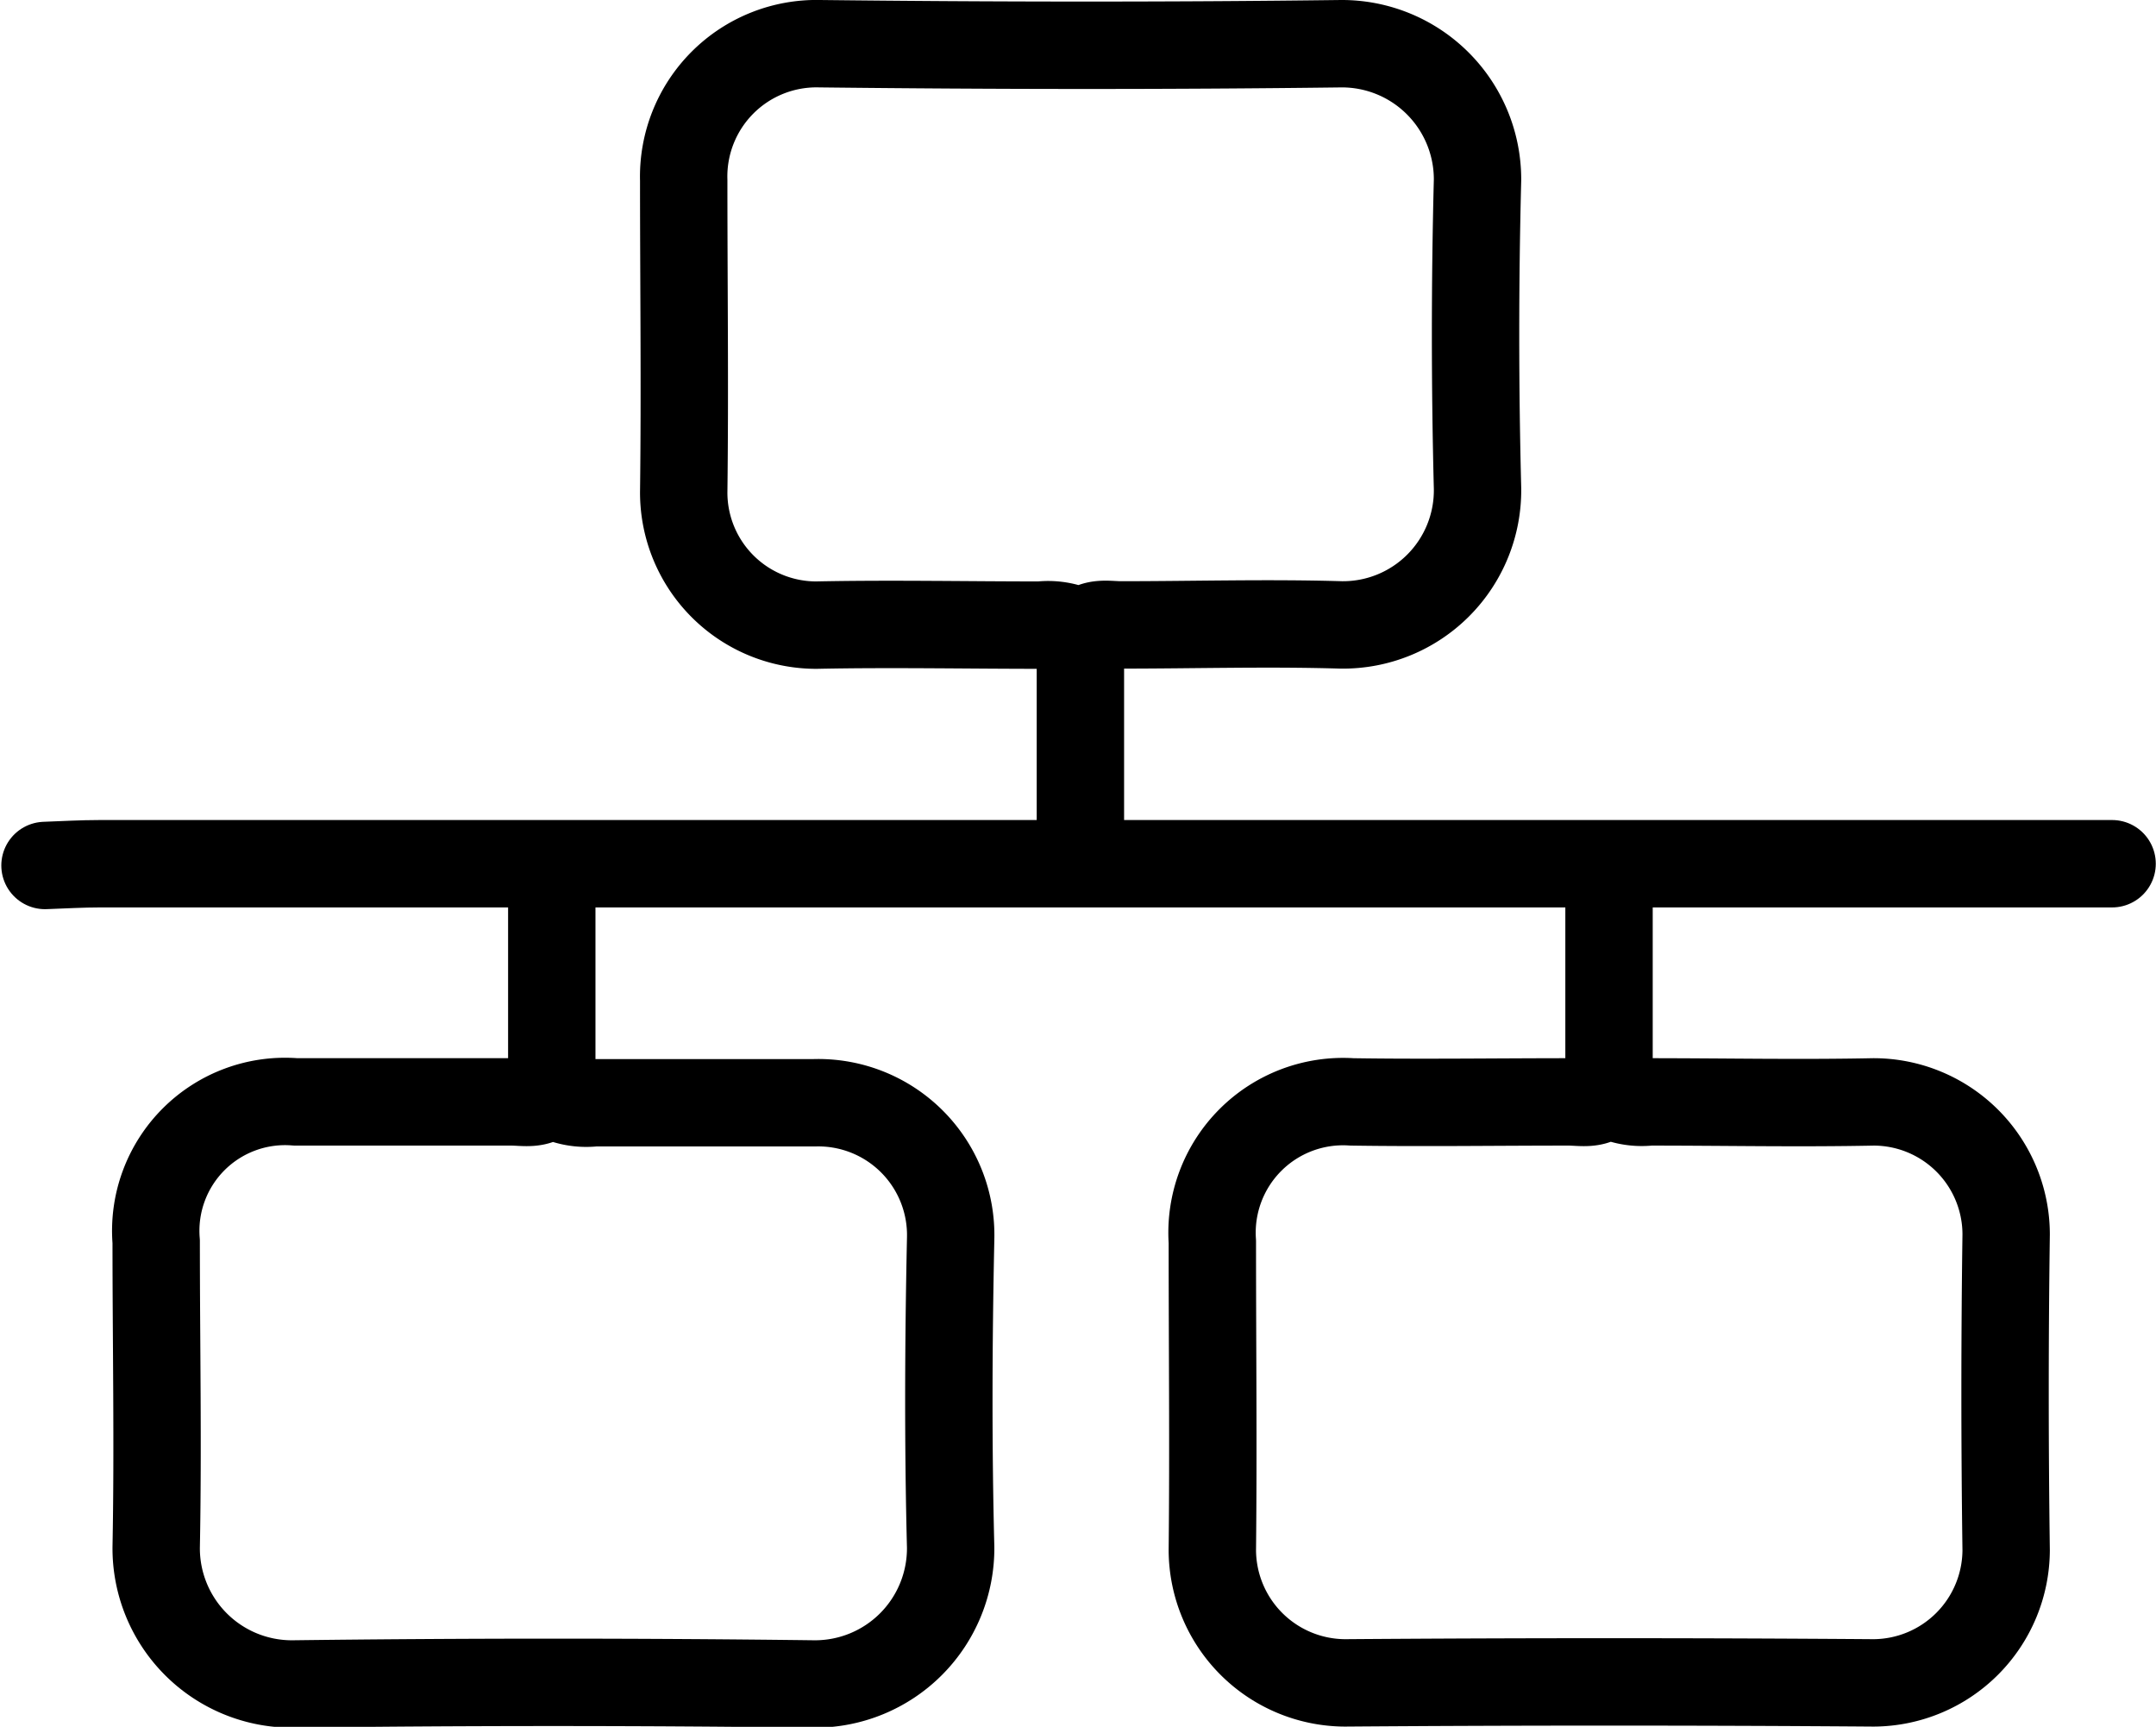
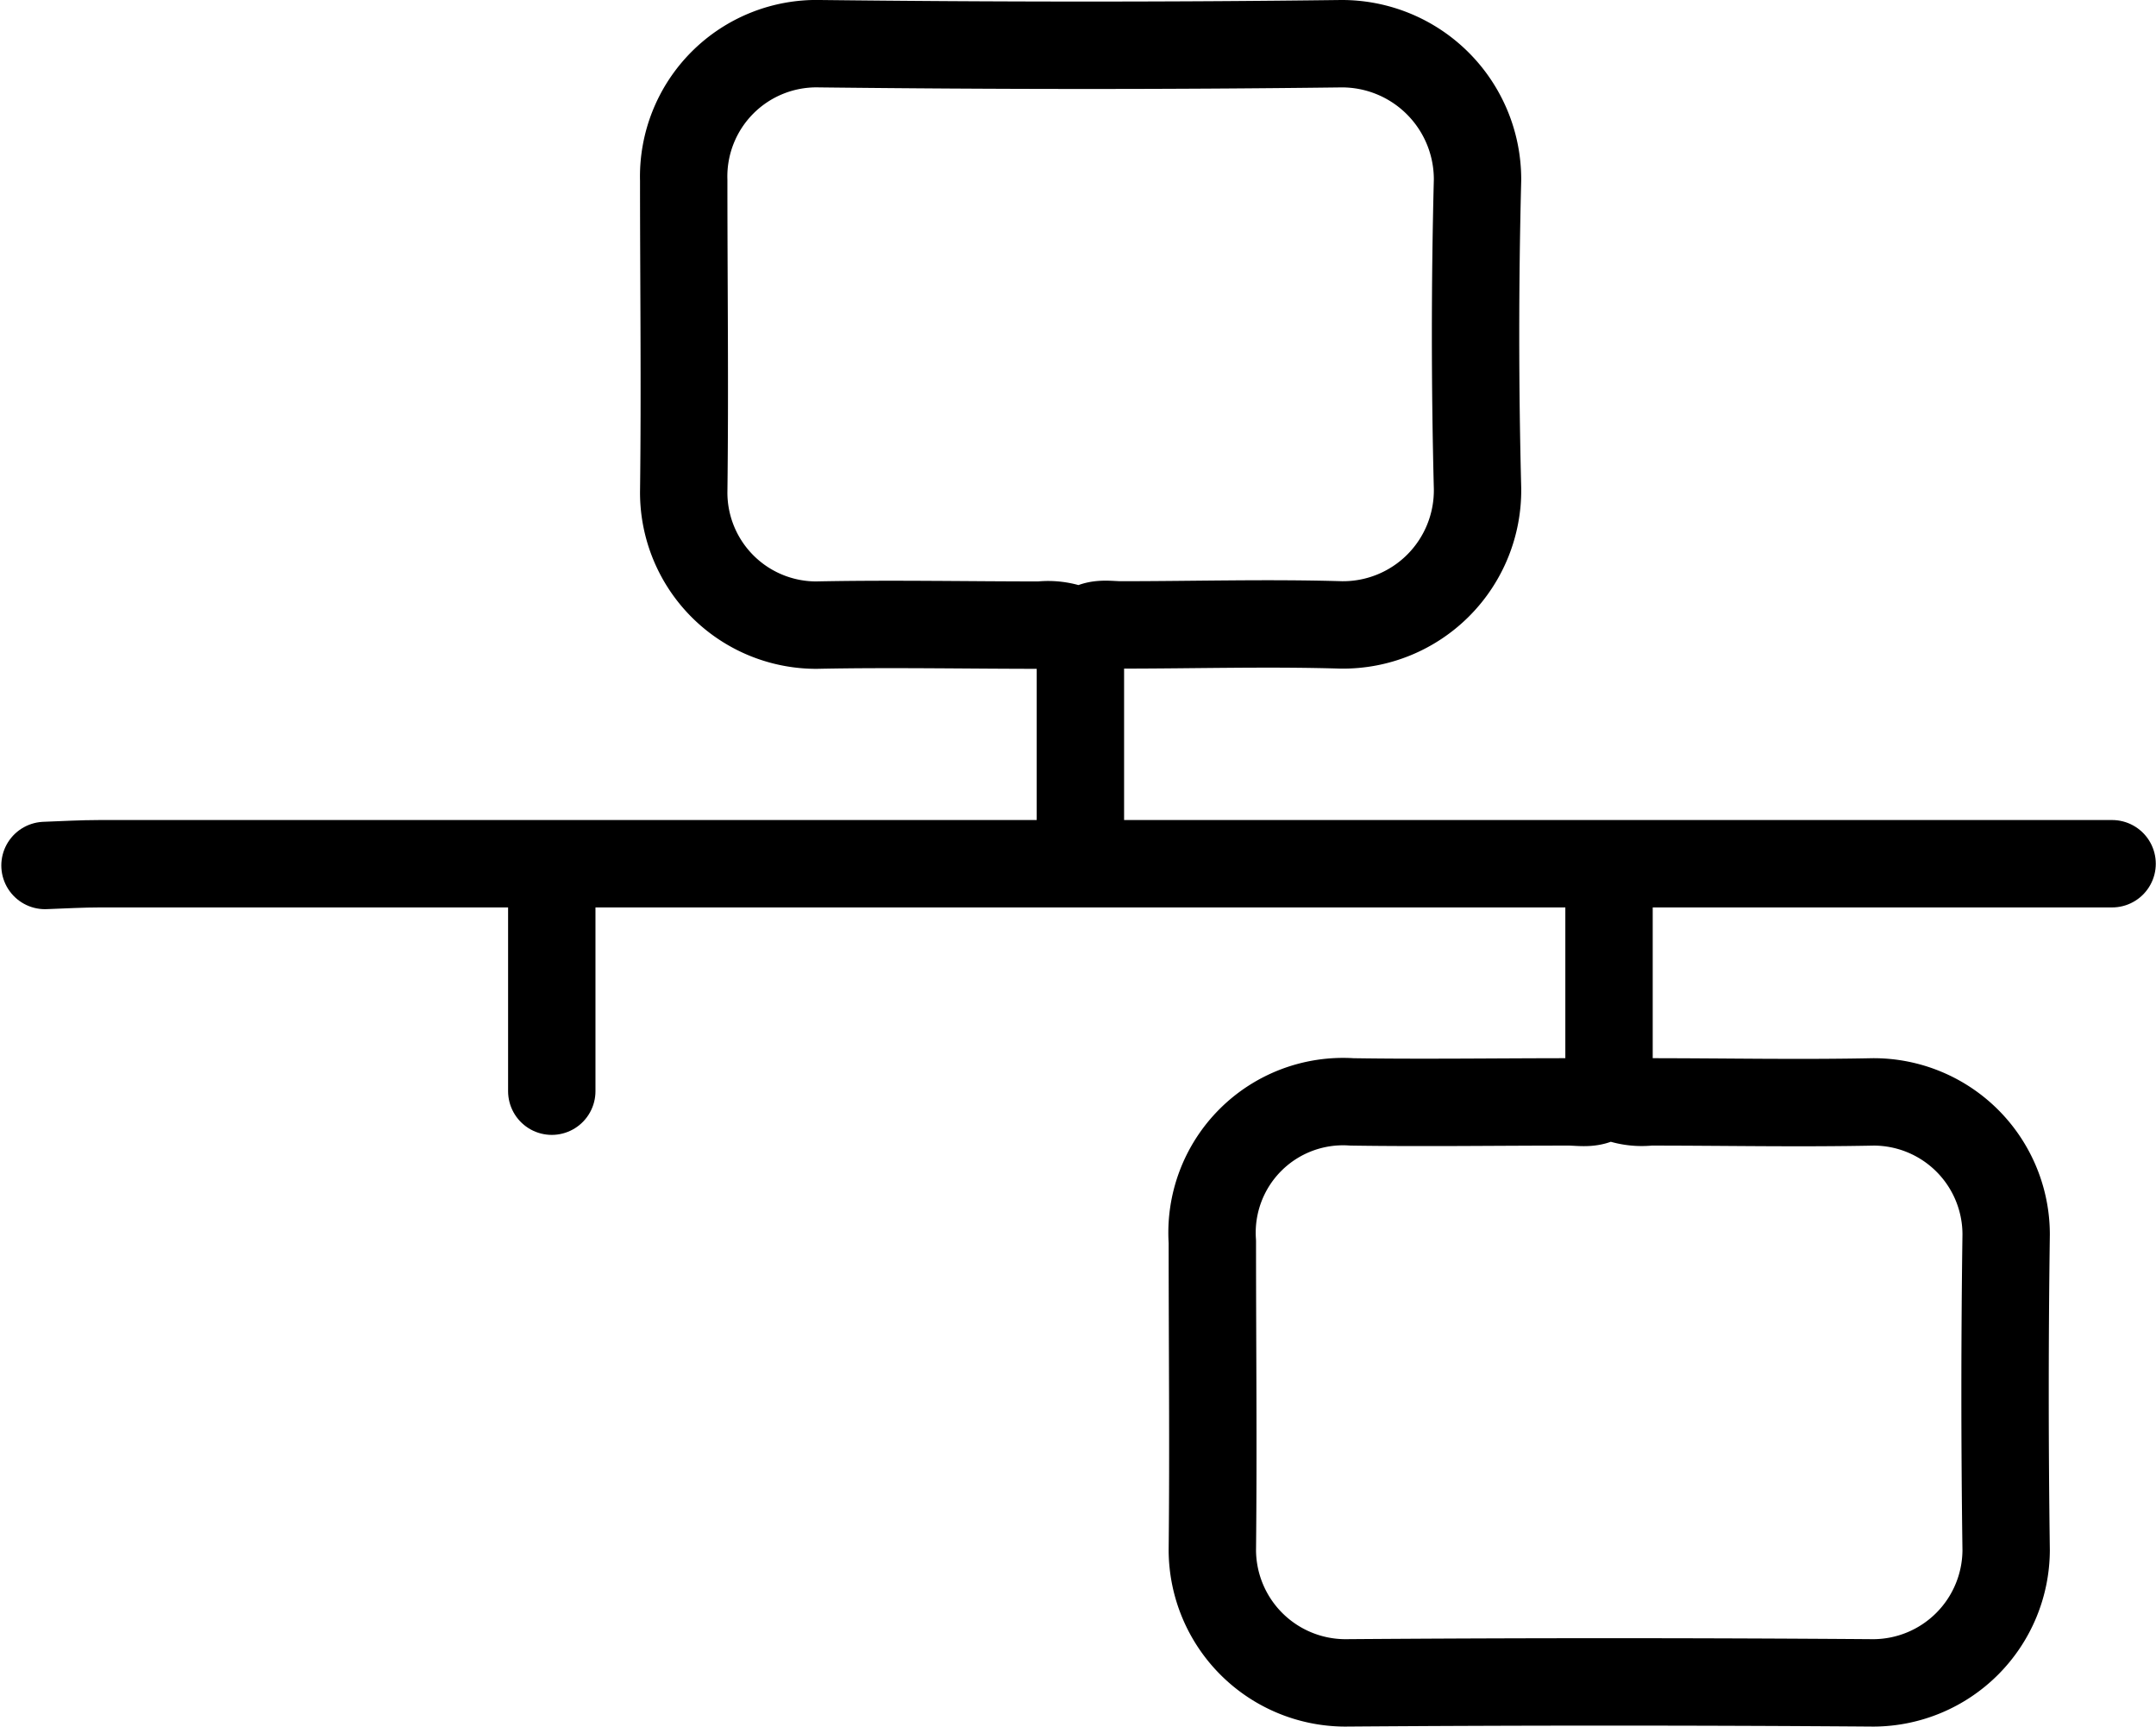
<svg xmlns="http://www.w3.org/2000/svg" width="9.87" height="7.903" viewBox="0 0 9.87 7.903">
  <g id="Group_30061" data-name="Group 30061" transform="translate(0.089 0.083)">
    <g id="Group_30063" data-name="Group 30063" transform="translate(0.117 0.117)">
      <path id="Path_65334" data-name="Path 65334" d="M46.306,3.693c.048-.049.11-.033.168-.033.336,0,.673-.01,1.008,0a.616.616,0,0,0,.625-.625q-.018-.706,0-1.412A.621.621,0,0,0,47.483,1c-.8.01-1.591.009-2.387,0a.608.608,0,0,0-.623.625c0,.476.006.953,0,1.429a.607.607,0,0,0,.607.607c.342-.007.683,0,1.025,0a.325.325,0,0,1,.185.034" transform="translate(-41.549 -1)" fill="none" stroke="#000" stroke-linecap="round" stroke-linejoin="round" stroke-width="0.4" />
-       <path id="Path_65335" data-name="Path 65335" d="M10.255,72.549c-.048.049-.11.033-.168.033H9.1a.592.592,0,0,0-.639.639c0,.465.009.93,0,1.4a.621.621,0,0,0,.625.625q1.193-.015,2.387,0a.621.621,0,0,0,.625-.625c-.012-.47-.01-.941,0-1.412a.606.606,0,0,0-.624-.623c-.336,0-.672,0-1.008,0a.325.325,0,0,1-.185-.034" transform="translate(-7.952 -67.739)" fill="none" stroke="#000" stroke-linecap="round" stroke-linejoin="round" stroke-width="0.4" />
      <path id="Path_65336" data-name="Path 65336" d="M82.272,72.549c-.048.049-.11.033-.168.033-.331,0-.661.005-.992,0a.6.6,0,0,0-.639.64c0,.471.005.941,0,1.412a.61.61,0,0,0,.607.607q1.21-.009,2.42,0a.61.61,0,0,0,.607-.607q-.01-.723,0-1.445a.607.607,0,0,0-.607-.607c-.342.007-.684,0-1.025,0a.325.325,0,0,1-.185-.034" transform="translate(-75.129 -67.739)" fill="none" stroke="#000" stroke-linecap="round" stroke-linejoin="round" stroke-width="0.4" />
      <path id="Path_65337" data-name="Path 65337" d="M10.463,56.8H1.252c-.084,0-.168.005-.252.008" transform="translate(-1 -53.047)" fill="none" stroke="#000" stroke-linecap="round" stroke-linejoin="round" stroke-width="0.4" />
      <line id="Line_601" data-name="Line 601" y2="1.008" transform="translate(4.74 2.709)" fill="none" stroke="#000" stroke-linecap="round" stroke-linejoin="round" stroke-width="0.4" />
      <line id="Line_602" data-name="Line 602" y2="0.992" transform="translate(2.32 3.802)" fill="none" stroke="#000" stroke-linecap="round" stroke-linejoin="round" stroke-width="0.4" />
      <line id="Line_603" data-name="Line 603" y2="0.992" transform="translate(7.16 3.802)" fill="none" stroke="#000" stroke-linecap="round" stroke-linejoin="round" stroke-width="0.4" />
    </g>
  </g>
</svg>